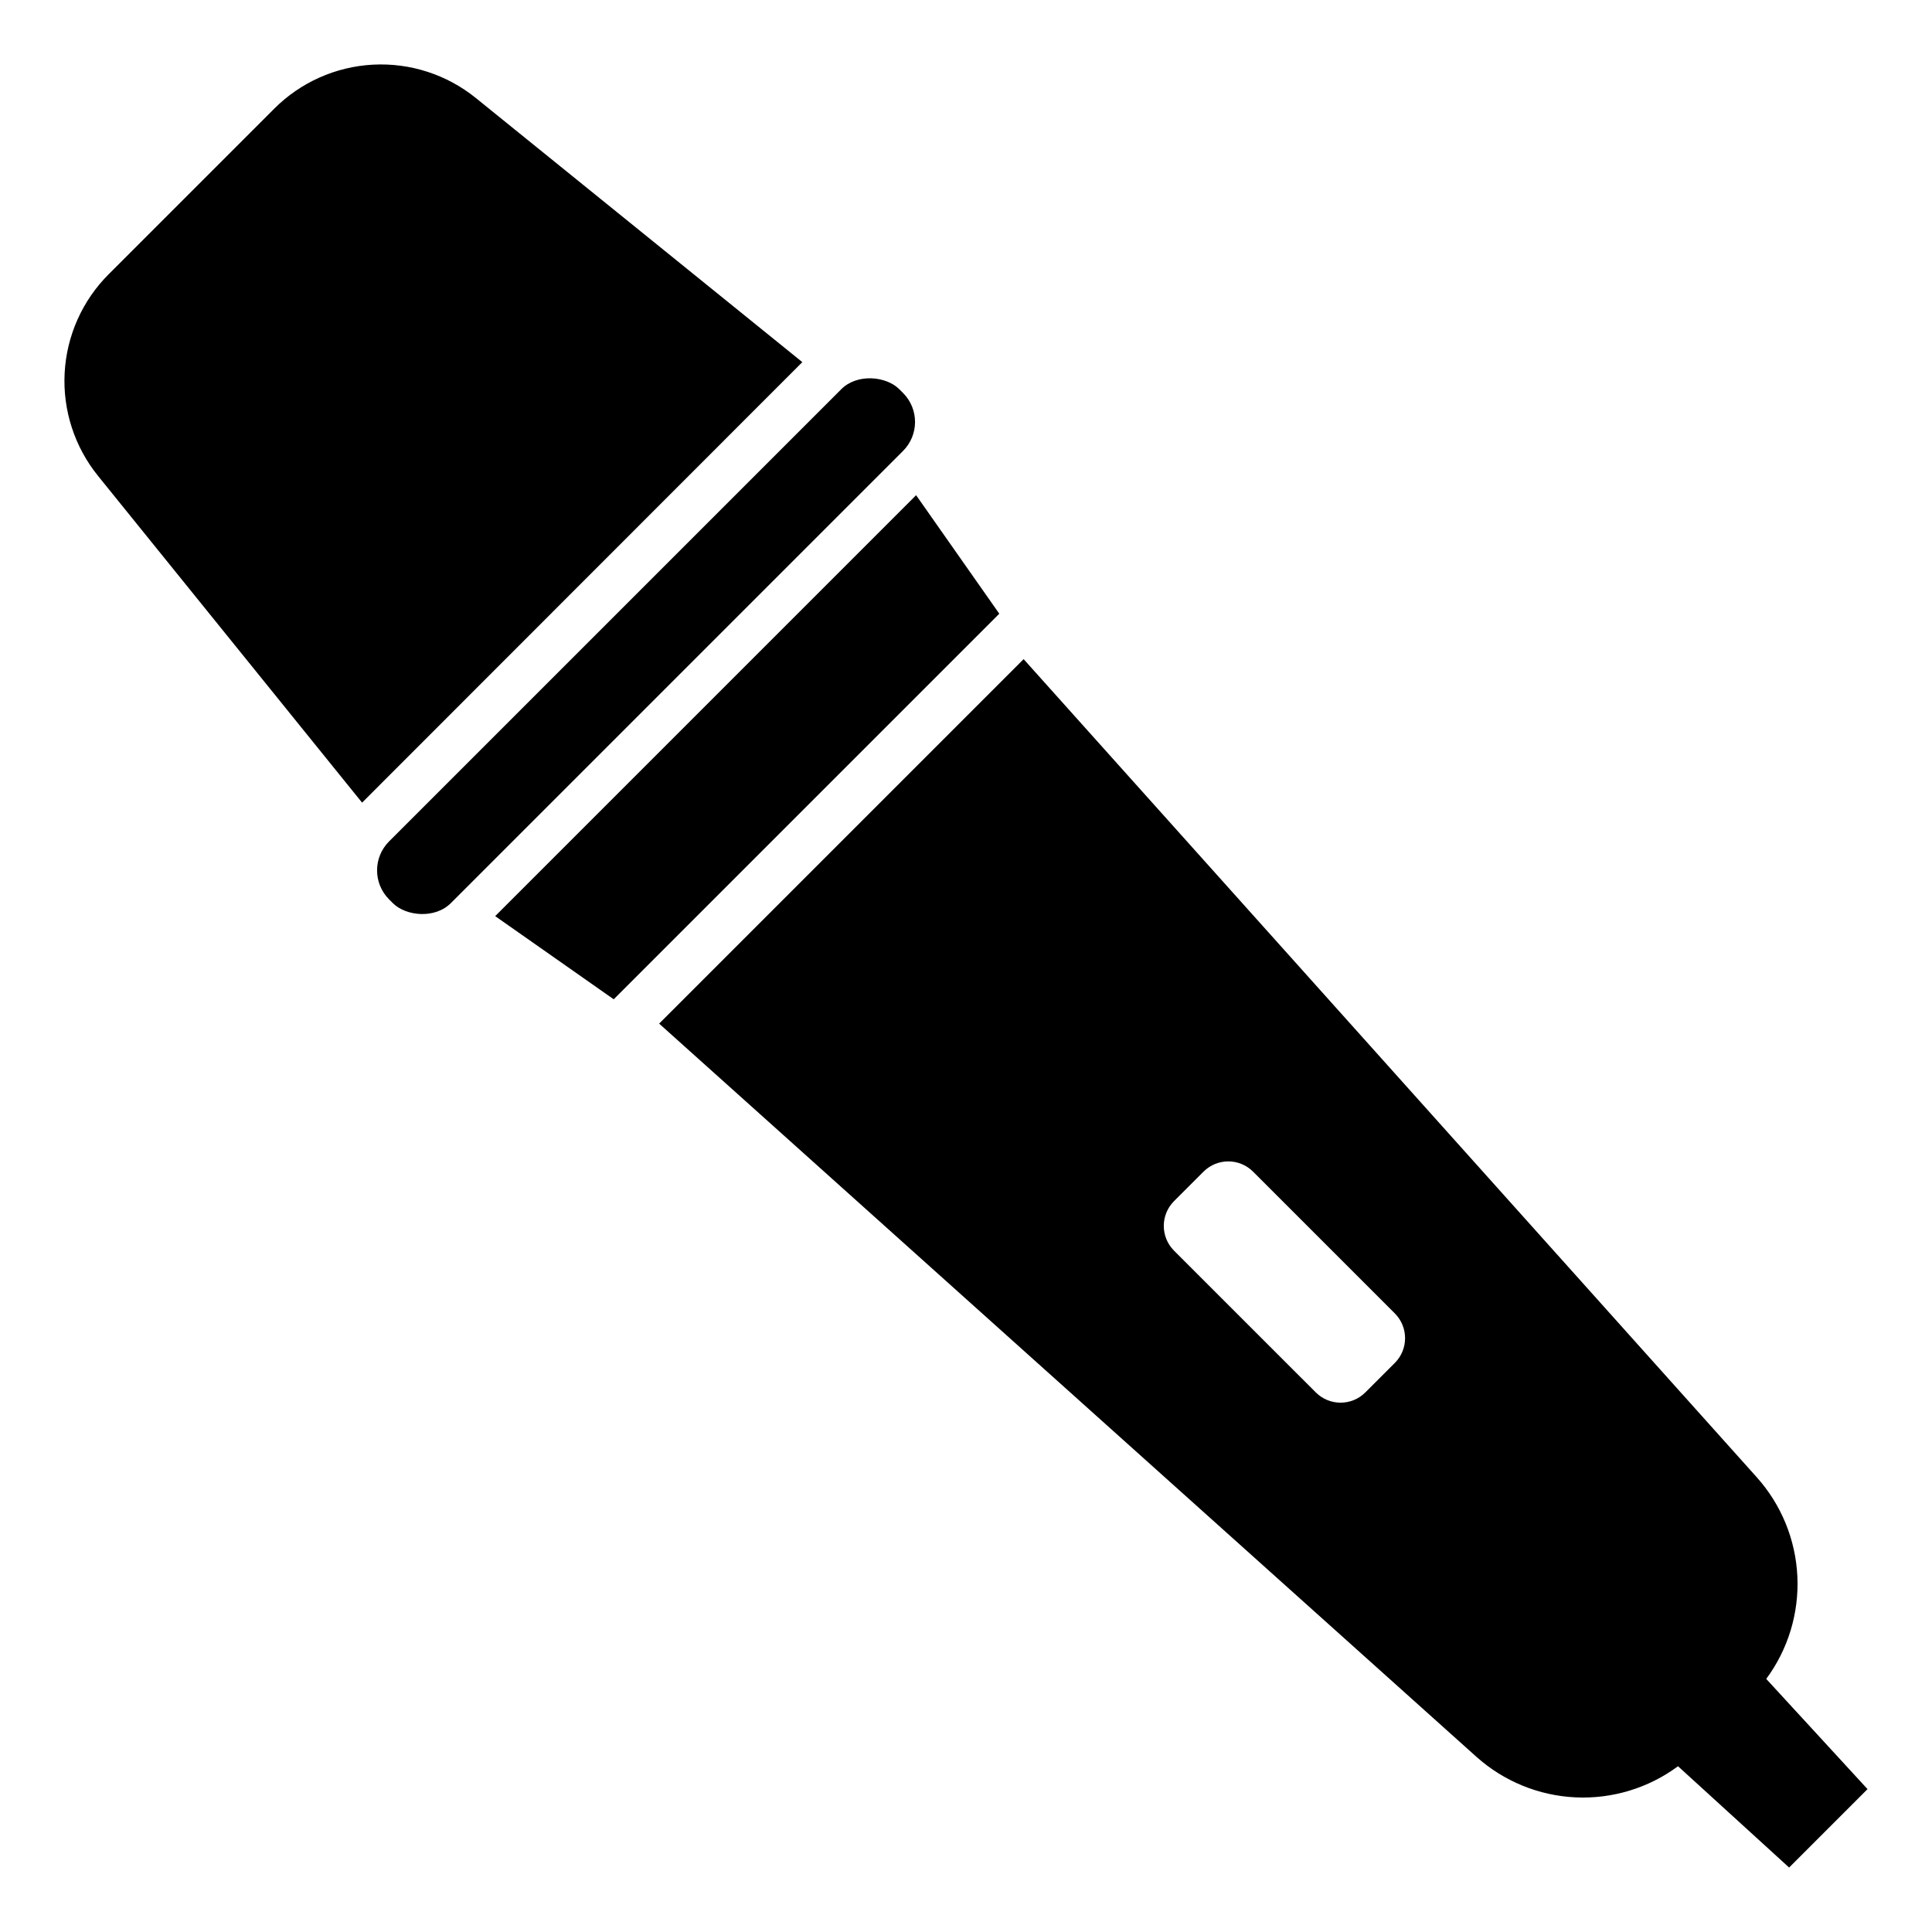
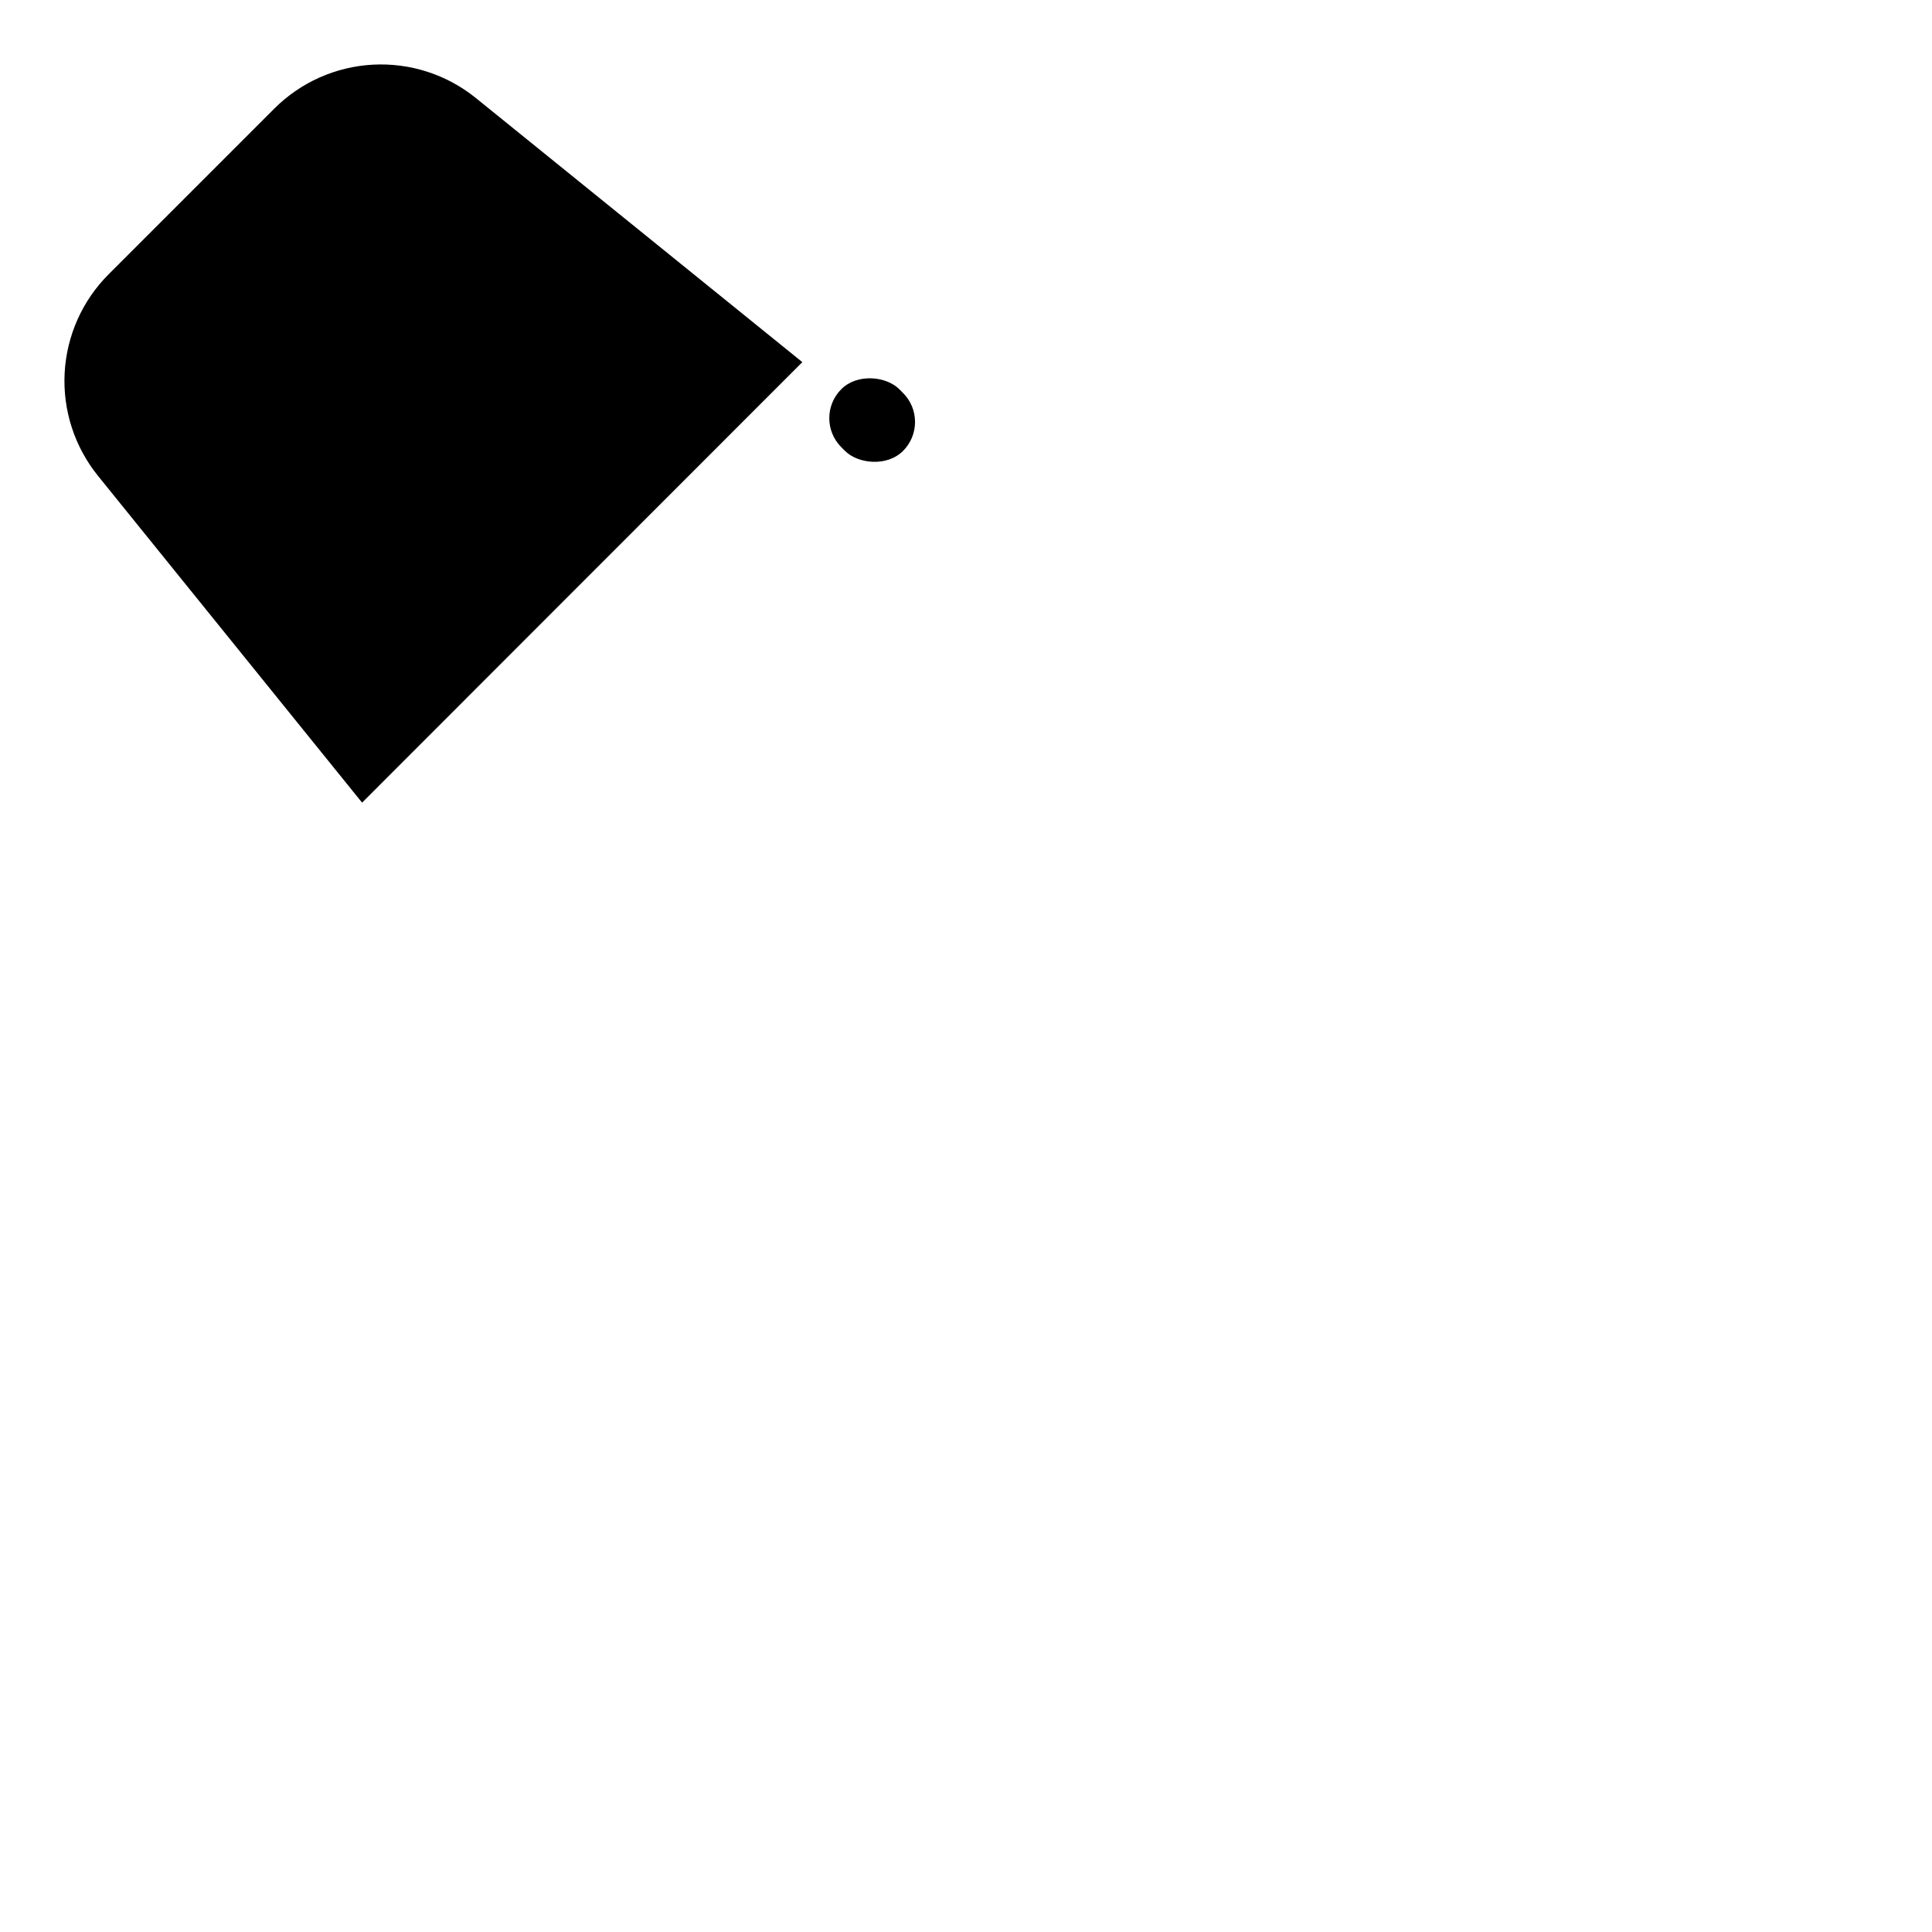
<svg xmlns="http://www.w3.org/2000/svg" fill="#000000" width="800px" height="800px" version="1.1" viewBox="144 144 512 512">
  <g>
    <path d="m270.11 169.98c-7.684-6.215-17.398-9.367-27.27-8.844-9.871 0.523-19.195 4.684-26.18 11.68l-43.848 43.848c-6.996 6.984-11.156 16.309-11.68 26.18-0.523 9.871 2.629 19.586 8.844 27.27l69.98 86.594 116.67-116.74z" />
-     <path d="m247.11 366.98 119.84-119.84c4.242-4.242 11.926-3.438 15.363 0l1 1c4.242 4.242 4.242 11.121 0 15.363l-119.84 119.84c-4.242 4.242-11.926 3.438-15.363 0l-1-1c-4.242-4.242-4.242-11.121 0-15.363z" />
-     <path d="m306.64 408.82 102.18-102.18-22.043-31.41-111.55 111.55z" />
-     <path d="m535.24 609.55c7.262 6.508 16.543 10.312 26.277 10.77 9.738 0.461 19.336-2.453 27.176-8.25l29.441 26.844 20.781-20.781-26.844-29.207c5.797-7.836 8.711-17.434 8.25-27.172-0.457-9.738-4.262-19.02-10.77-26.277l-194.28-216.8-96.59 96.59zm-80.137-134.14c-3.582-3.621-3.582-9.449 0-13.07l7.871-7.871h0.004c3.617-3.582 9.445-3.582 13.066 0l37.629 37.629c3.582 3.621 3.582 9.449 0 13.066l-7.871 7.871h-0.004c-3.617 3.582-9.445 3.582-13.066 0z" />
+     <path d="m247.11 366.98 119.84-119.84c4.242-4.242 11.926-3.438 15.363 0l1 1c4.242 4.242 4.242 11.121 0 15.363c-4.242 4.242-11.926 3.438-15.363 0l-1-1c-4.242-4.242-4.242-11.121 0-15.363z" />
  </g>
</svg>